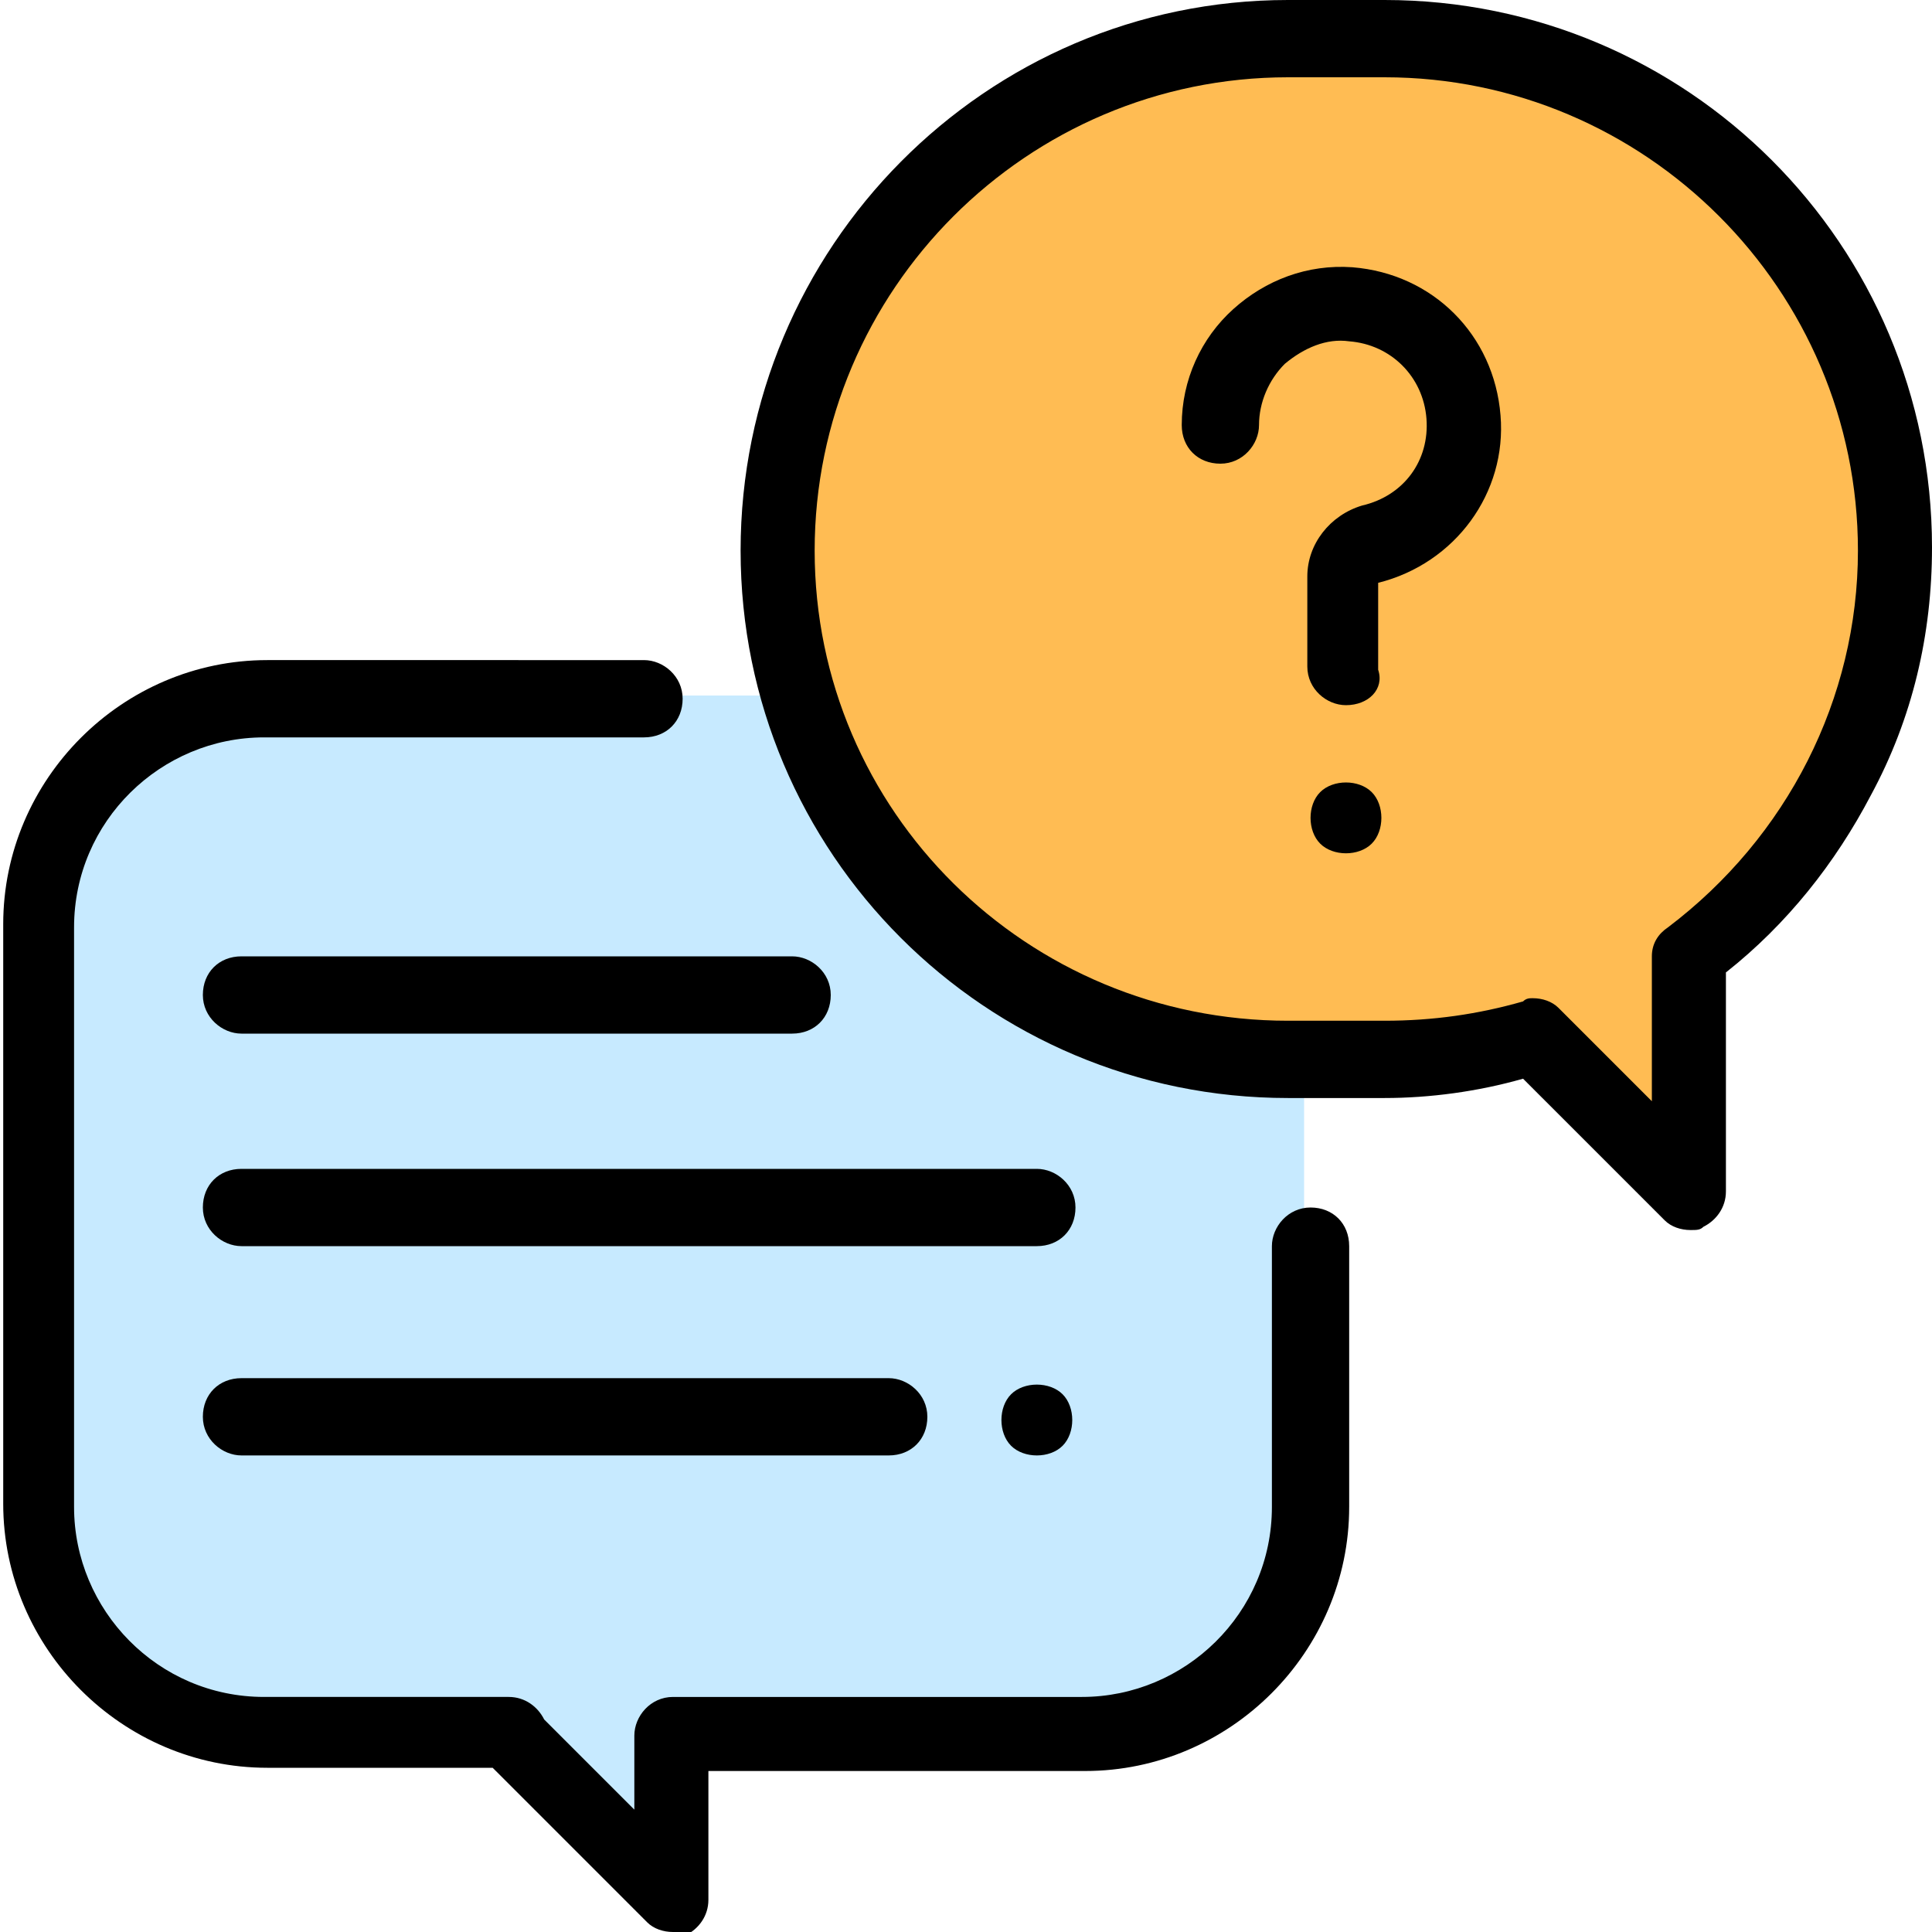
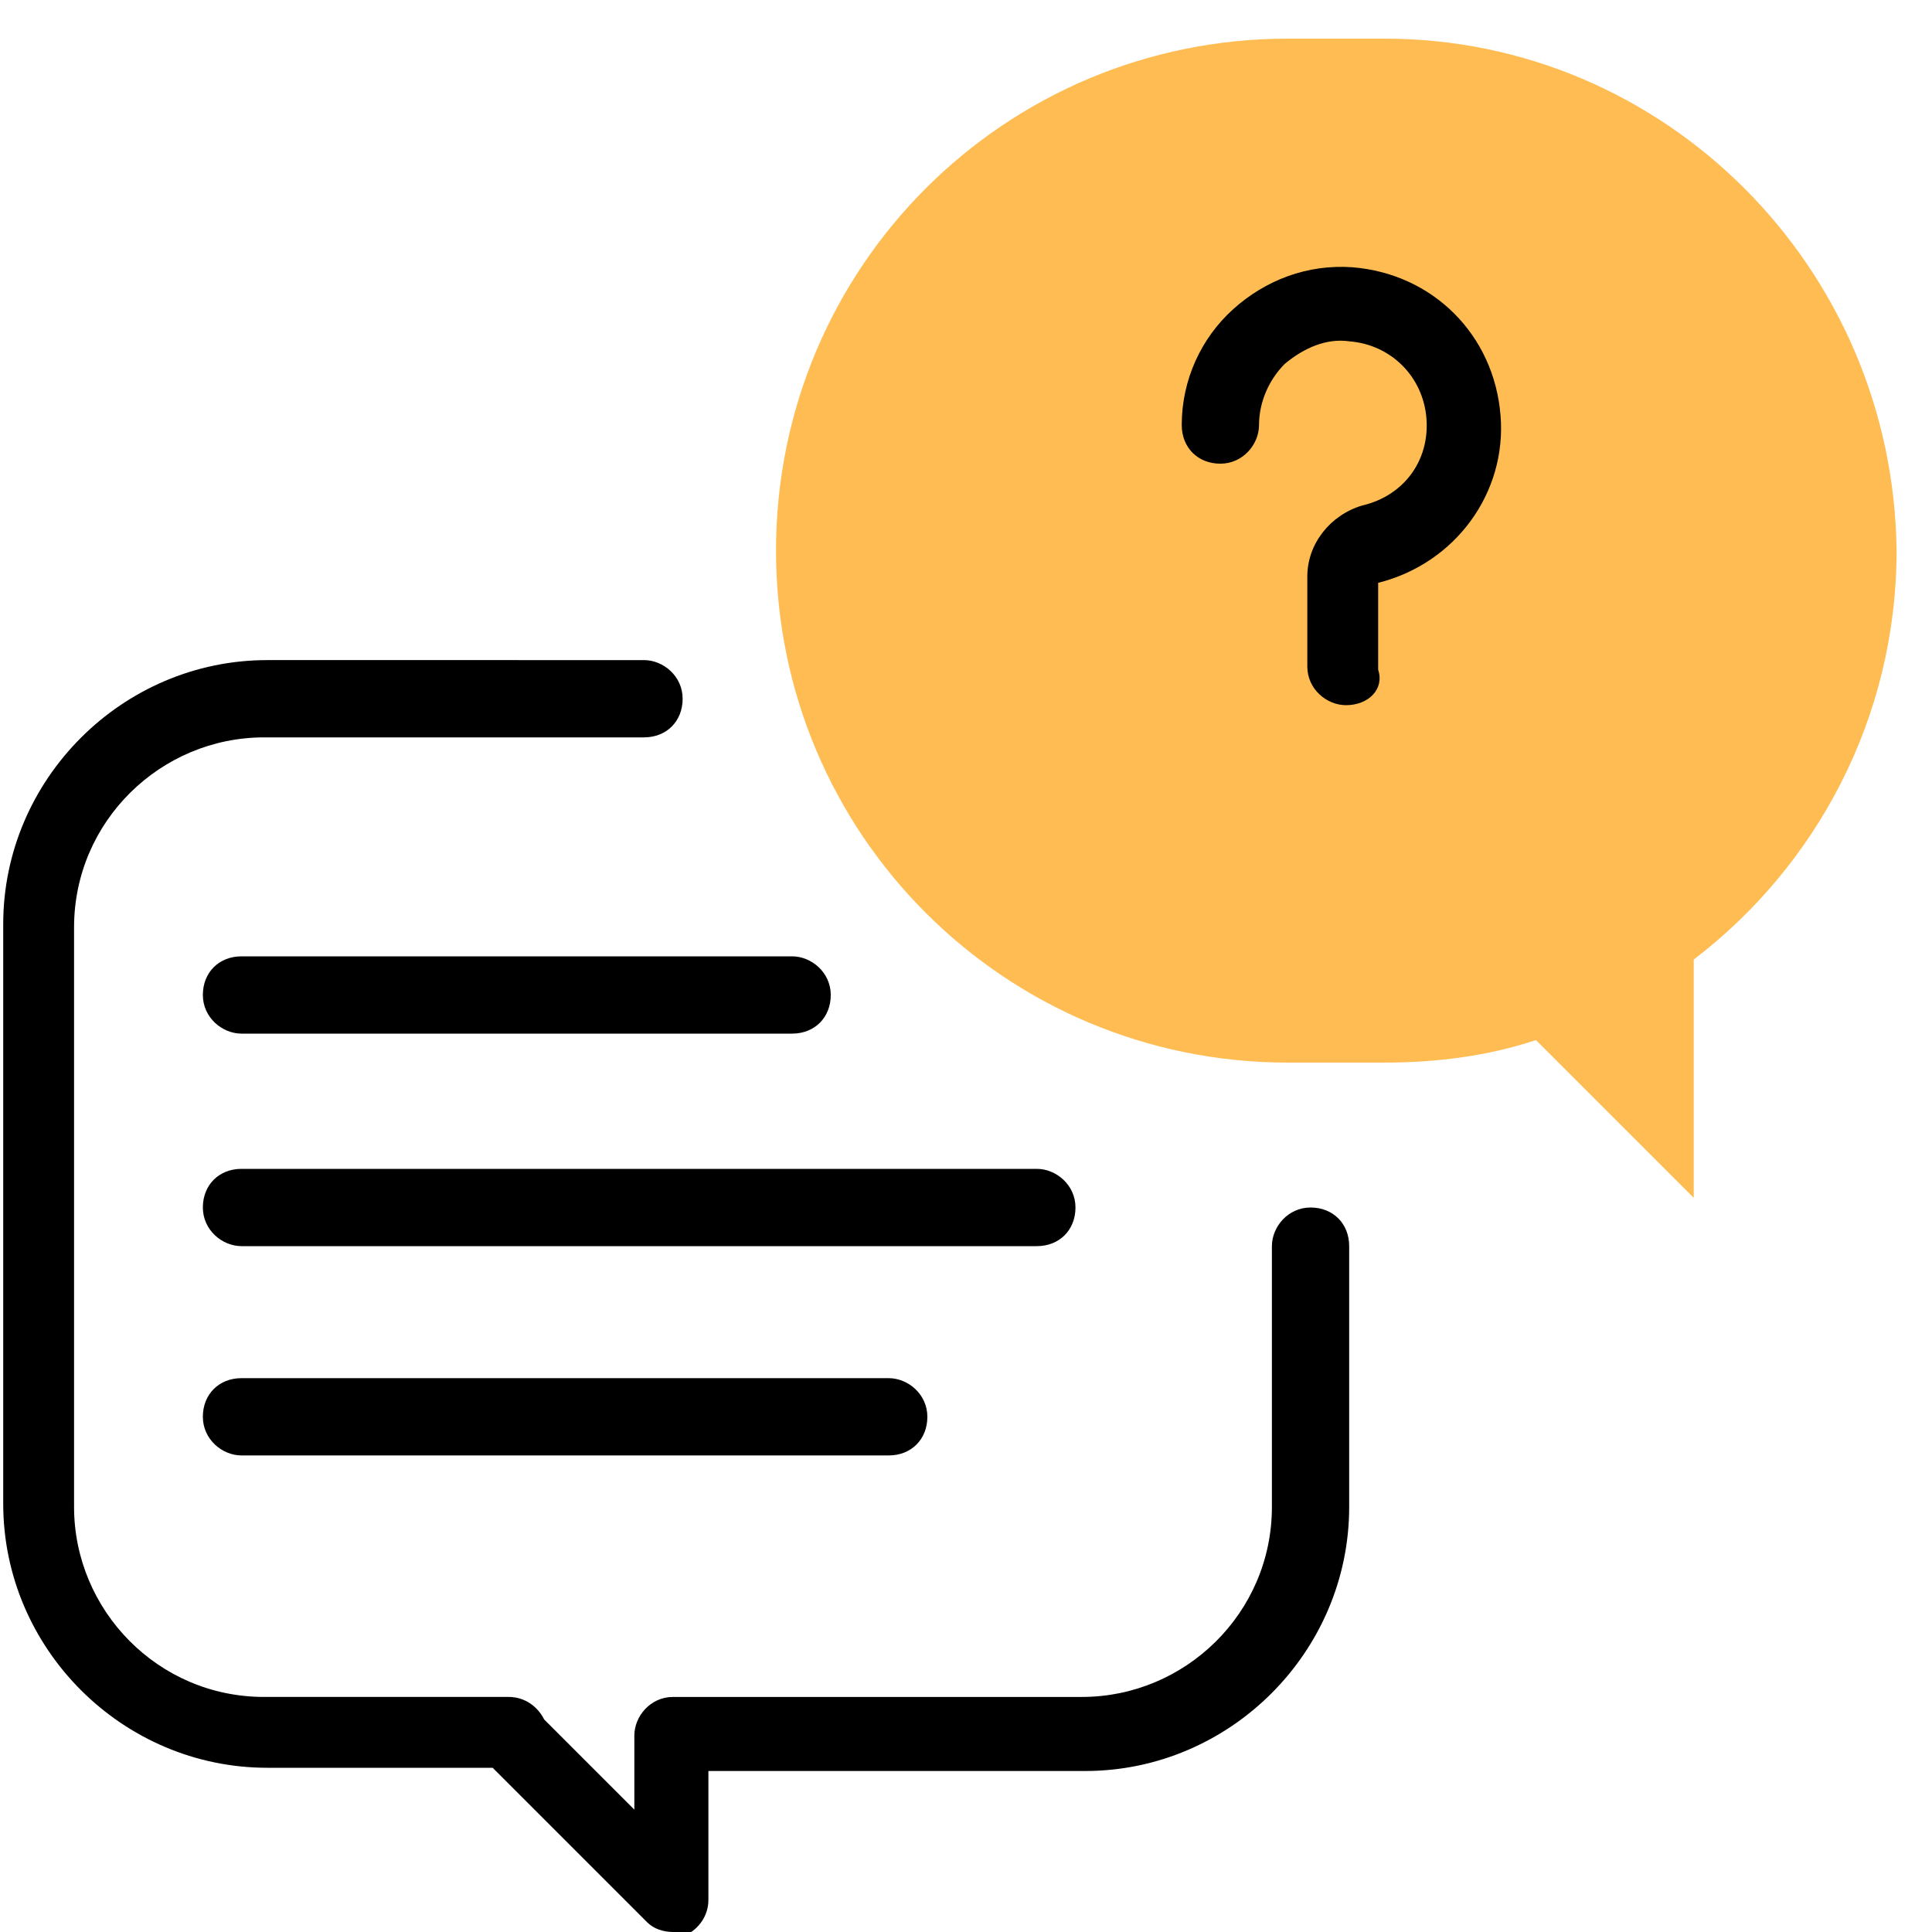
<svg xmlns="http://www.w3.org/2000/svg" version="1.1" id="Capa_1" x="0px" y="0px" width="60px" height="60px" viewBox="0 0 60 60" style="enable-background:new 0 0 60 60;" xml:space="preserve">
  <style type="text/css">
	.st0{fill:#C7EAFF;}
	.st1{fill:#FFBC53;}
</style>
-   <path class="st0" d="M33.5,21.6H8.2c-3.9,0-7,3.1-7,7v18c0,3.9,3.1,7,7,7h7.6l-0.1,0l5.1,5.1l0-5.2h12.7c3.9,0,7-3.1,7-7v-18  C40.5,24.7,37.4,21.6,33.5,21.6z" />
  <path d="M20.9,60c-0.3,0-0.6-0.1-0.8-0.3l-4.8-4.8h-7c-4.5,0-8.2-3.7-8.2-8.2v-18c0-4.5,3.7-8.2,8.2-8.2H20c0.6,0,1.2,0.5,1.2,1.2  s-0.5,1.2-1.2,1.2H8.2c-3.2,0-5.9,2.6-5.9,5.9v18c0,3.2,2.6,5.9,5.9,5.9h7.6c0.5,0,0.9,0.3,1.1,0.7l2.8,2.8l0-2.3  c0-0.6,0.5-1.2,1.2-1.2h12.7c3.2,0,5.9-2.6,5.9-5.9v-8.1c0-0.6,0.5-1.2,1.2-1.2s1.2,0.5,1.2,1.2v8.1c0,4.5-3.7,8.2-8.2,8.2H22l0,4  c0,0.5-0.3,0.9-0.7,1.1C21.2,60,21,60,20.9,60z" />
  <path class="st1" d="M43,1.2h-3c-8.8,0-15.9,7.1-15.9,15.9l0,0c0,8.8,7.1,15.9,15.9,15.9h3c1.6,0,3.2-0.2,4.7-0.7l4.9,4.9v-7.4  c3.8-2.9,6.3-7.5,6.3-12.7l0,0C58.8,8.3,51.7,1.2,43,1.2z" />
-   <path d="M52.5,38.2c-0.3,0-0.6-0.1-0.8-0.3l-4.4-4.4c-1.4,0.4-2.9,0.6-4.3,0.6h-3c-9.4,0-17-7.6-17-17S30.6,0,40,0h3  c9.4,0,17,7.6,17,17c0,2.7-0.6,5.3-1.9,7.7c-1.1,2.1-2.6,4-4.5,5.5v6.8c0,0.5-0.3,0.9-0.7,1.1C52.8,38.2,52.7,38.2,52.5,38.2z   M47.6,31c0.3,0,0.6,0.1,0.8,0.3l2.9,2.9v-4.5c0-0.4,0.2-0.7,0.5-0.9c3.7-2.8,5.9-7.1,5.9-11.7c0-8.1-6.6-14.7-14.7-14.7h-3  c-8.1,0-14.7,6.6-14.7,14.7S31.9,31.7,40,31.7h3c1.5,0,2.9-0.2,4.3-0.6C47.4,31,47.5,31,47.6,31z" />
  <path d="M41.8,21.9c-0.6,0-1.2-0.5-1.2-1.2v-2.8c0-1,0.7-1.9,1.7-2.2c1.3-0.3,2.1-1.4,2-2.7c-0.1-1.3-1.1-2.3-2.4-2.4  c-0.7-0.1-1.4,0.2-2,0.7c-0.5,0.5-0.8,1.2-0.8,1.9c0,0.6-0.5,1.2-1.2,1.2s-1.2-0.5-1.2-1.2c0-1.4,0.6-2.7,1.6-3.6  c1-0.9,2.3-1.4,3.7-1.3c2.5,0.2,4.4,2.1,4.6,4.6c0.2,2.4-1.4,4.6-3.8,5.2v2.7C43,21.4,42.5,21.9,41.8,21.9z" />
-   <path d="M41.8,26.5c-0.3,0-0.6-0.1-0.8-0.3c-0.2-0.2-0.3-0.5-0.3-0.8c0-0.3,0.1-0.6,0.3-0.8s0.5-0.3,0.8-0.3c0.3,0,0.6,0.1,0.8,0.3  c0.2,0.2,0.3,0.5,0.3,0.8c0,0.3-0.1,0.6-0.3,0.8C42.4,26.4,42.1,26.5,41.8,26.5z" />
  <path d="M32.2,38.7H7.5c-0.6,0-1.2-0.5-1.2-1.2s0.5-1.2,1.2-1.2h24.7c0.6,0,1.2,0.5,1.2,1.2S32.9,38.7,32.2,38.7z" />
-   <path d="M32.2,45.2c-0.3,0-0.6-0.1-0.8-0.3c-0.2-0.2-0.3-0.5-0.3-0.8s0.1-0.6,0.3-0.8c0.2-0.2,0.5-0.3,0.8-0.3s0.6,0.1,0.8,0.3  c0.2,0.2,0.3,0.5,0.3,0.8c0,0.3-0.1,0.6-0.3,0.8C32.8,45.1,32.5,45.2,32.2,45.2z" />
  <path d="M27.6,45.2H7.5c-0.6,0-1.2-0.5-1.2-1.2s0.5-1.2,1.2-1.2h20.1c0.6,0,1.2,0.5,1.2,1.2S28.3,45.2,27.6,45.2z" />
  <path d="M24.6,32.1H7.5c-0.6,0-1.2-0.5-1.2-1.2s0.5-1.2,1.2-1.2h17.1c0.6,0,1.2,0.5,1.2,1.2S25.3,32.1,24.6,32.1z" />
</svg>